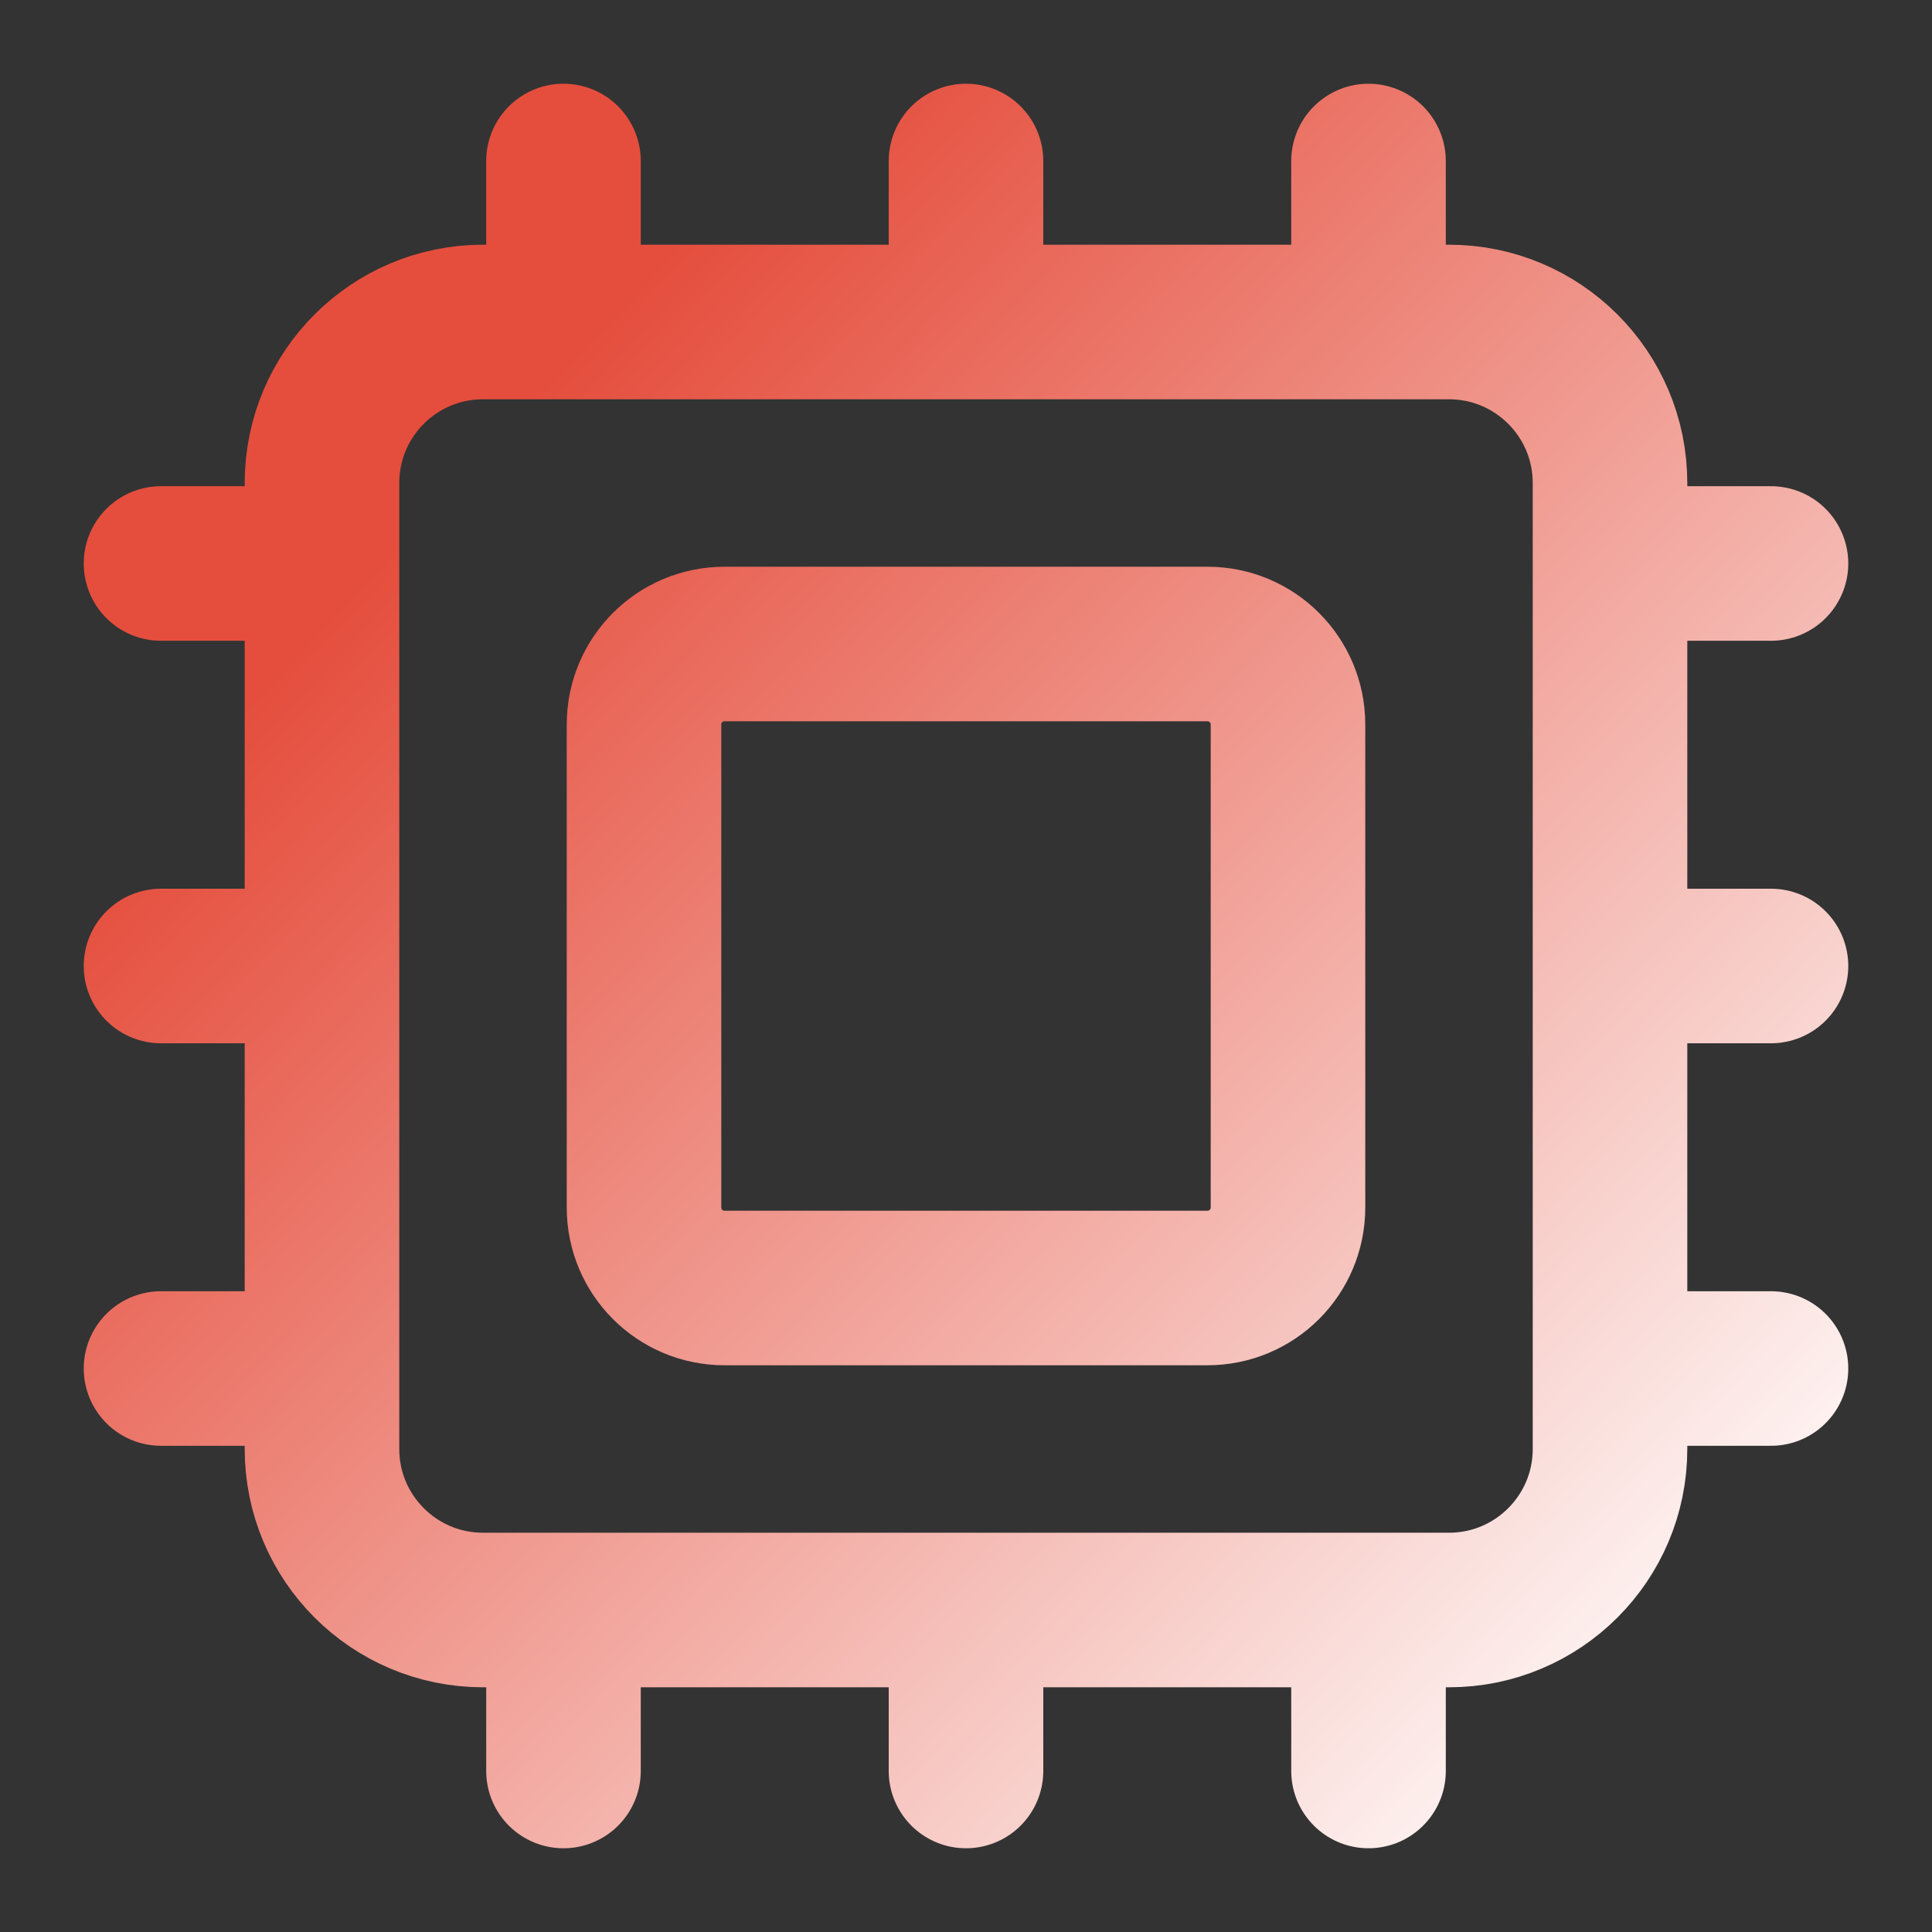
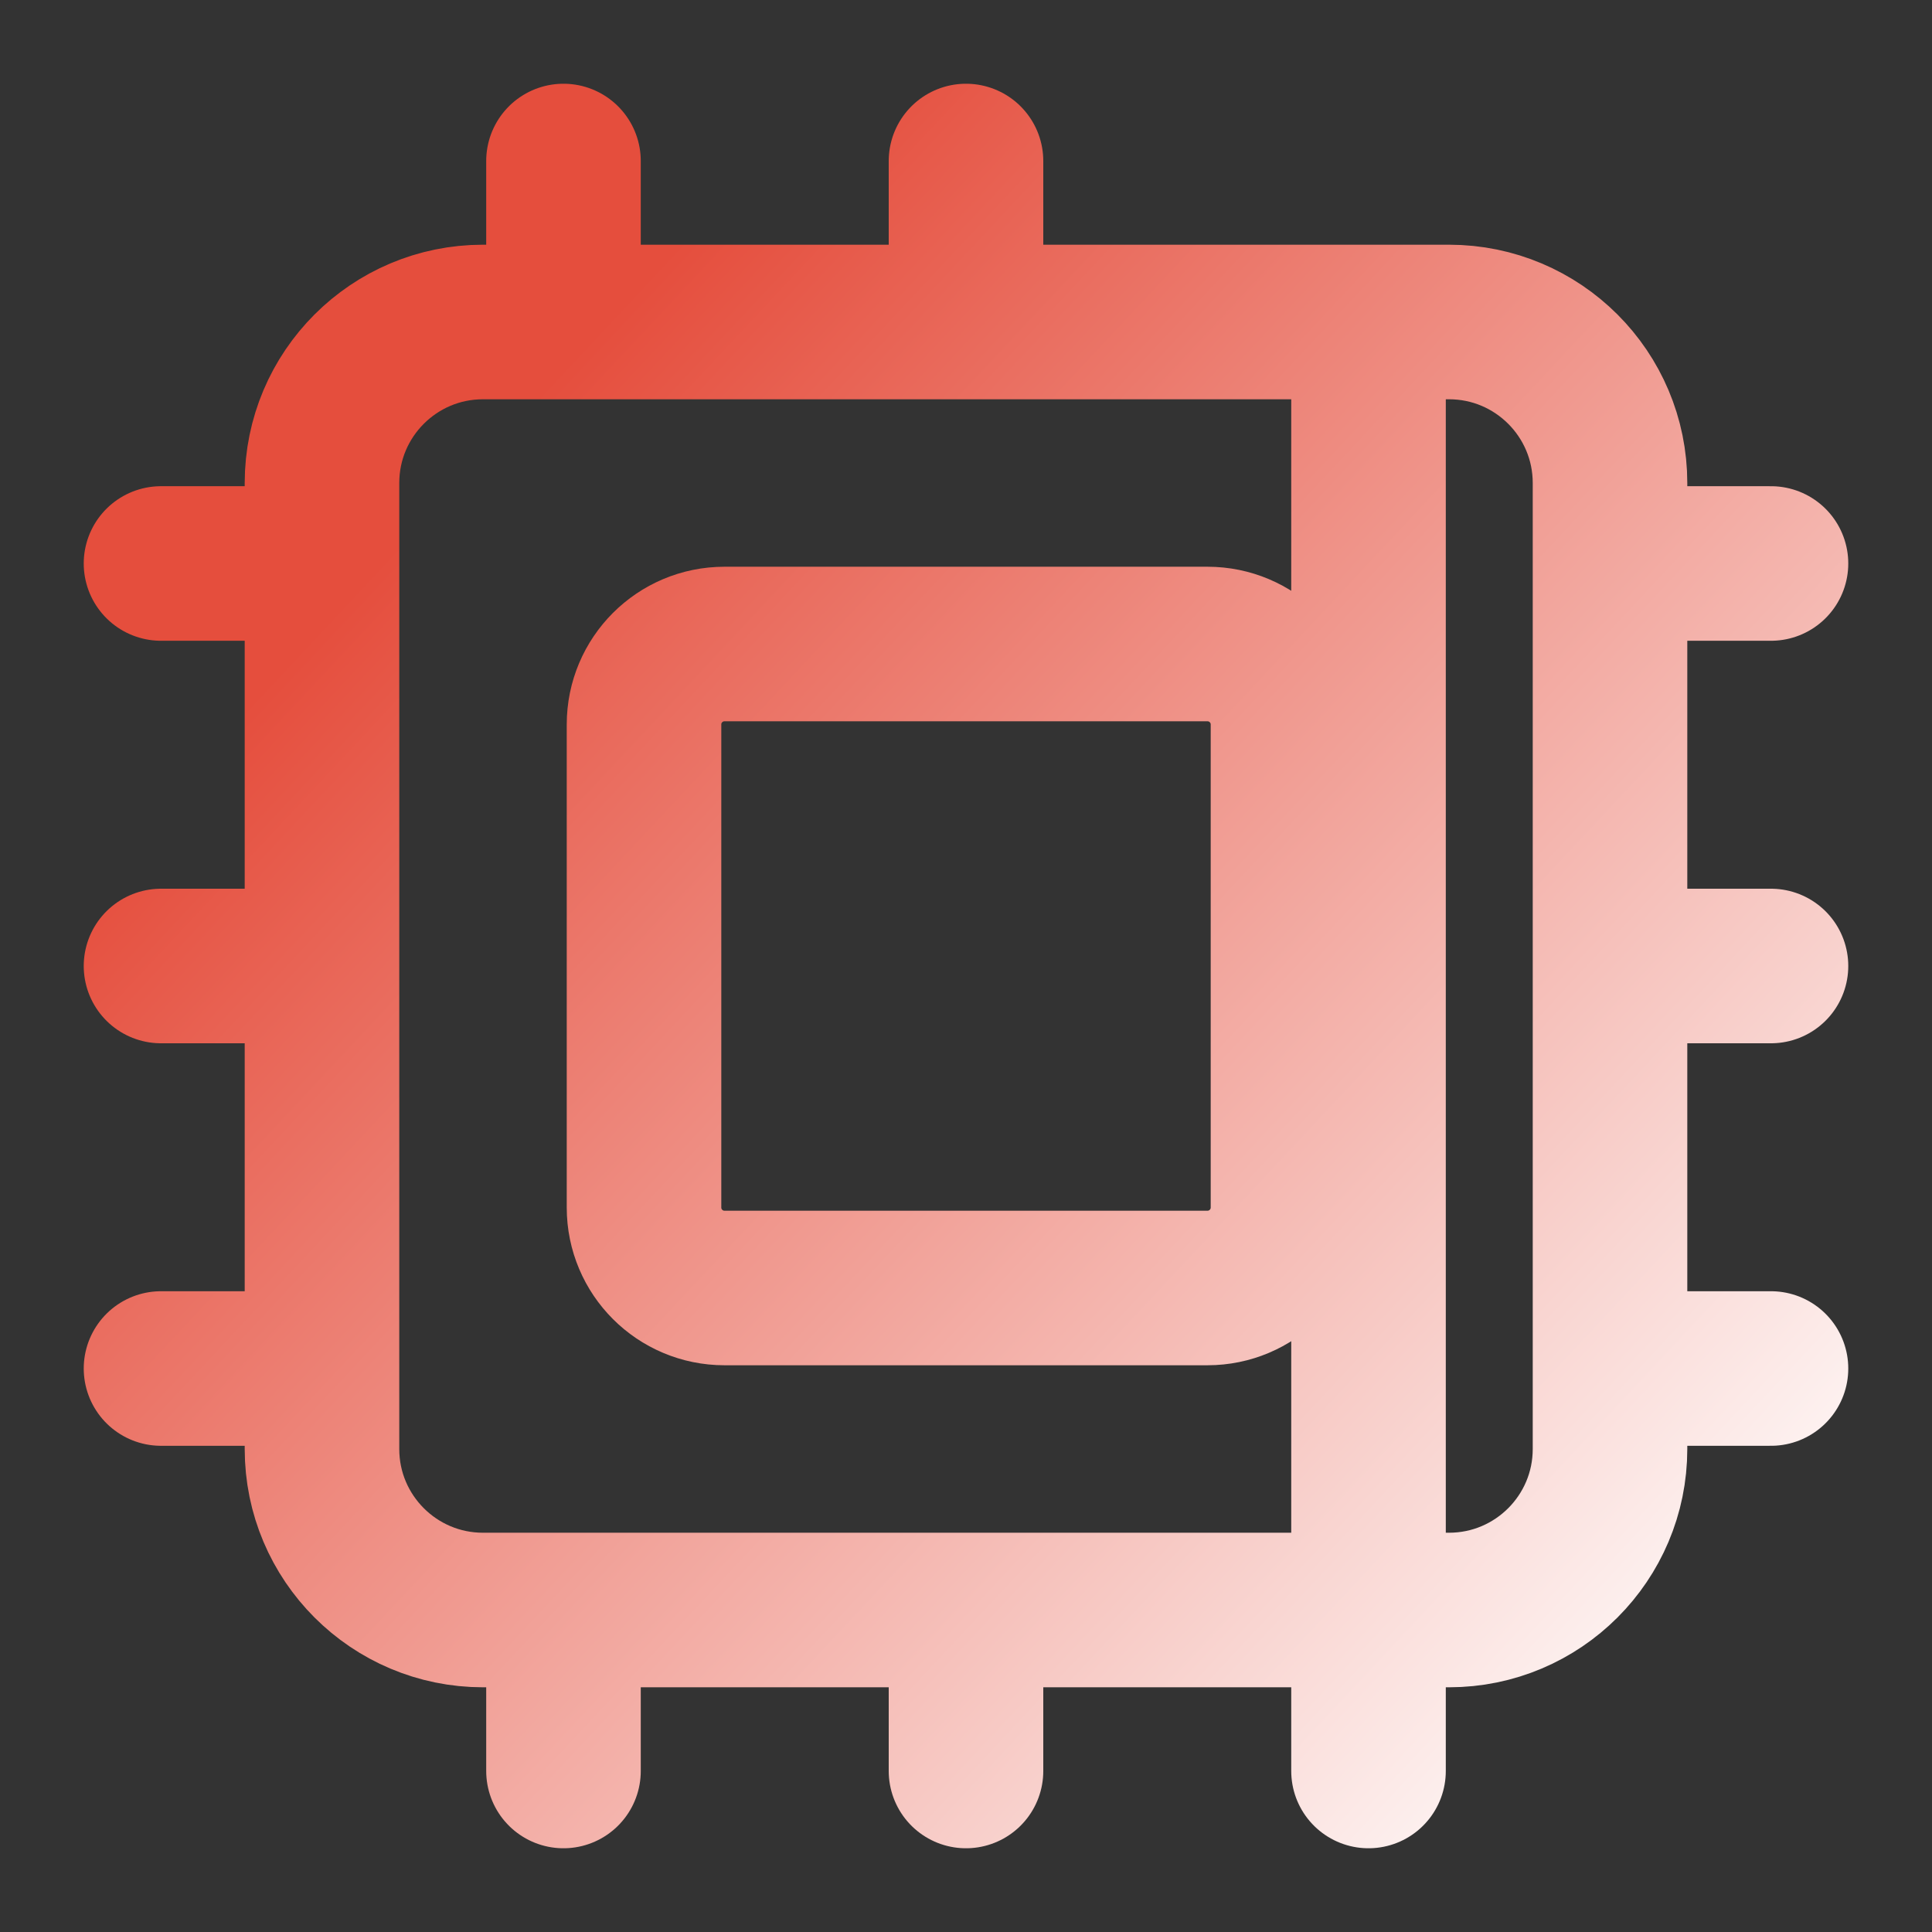
<svg xmlns="http://www.w3.org/2000/svg" width="50" height="50" viewBox="0 0 50 50" fill="none">
  <rect x="0" y="0" width="50" height="50" fill="#333333" stroke="none" />
  <g id="lucide/cpu">
-     <path id="Vector" d="M25 41.667V45.833M25 4.167V8.333M35.417 41.667V45.833M35.417 4.167V8.333M4.167 25H8.333M4.167 35.417H8.333M4.167 14.583H8.333M41.667 25H45.833M41.667 35.417H45.833M41.667 14.583H45.833M14.583 41.667V45.833M14.583 4.167V8.333M12.5 8.333H37.5C39.801 8.333 41.667 10.199 41.667 12.5V37.5C41.667 39.801 39.801 41.667 37.5 41.667H12.5C10.199 41.667 8.333 39.801 8.333 37.5V12.5C8.333 10.199 10.199 8.333 12.5 8.333ZM18.75 16.667H31.25C32.401 16.667 33.333 17.599 33.333 18.75V31.25C33.333 32.401 32.401 33.333 31.25 33.333H18.75C17.599 33.333 16.667 32.401 16.667 31.25V18.75C16.667 17.599 17.599 16.667 18.75 16.667Z" stroke="url(#paint0_linear_40_18)" stroke-width="4" stroke-linecap="round" stroke-linejoin="round" />
+     <path id="Vector" d="M25 41.667V45.833M25 4.167V8.333M35.417 41.667V45.833V8.333M4.167 25H8.333M4.167 35.417H8.333M4.167 14.583H8.333M41.667 25H45.833M41.667 35.417H45.833M41.667 14.583H45.833M14.583 41.667V45.833M14.583 4.167V8.333M12.5 8.333H37.5C39.801 8.333 41.667 10.199 41.667 12.5V37.5C41.667 39.801 39.801 41.667 37.5 41.667H12.5C10.199 41.667 8.333 39.801 8.333 37.5V12.5C8.333 10.199 10.199 8.333 12.5 8.333ZM18.75 16.667H31.25C32.401 16.667 33.333 17.599 33.333 18.75V31.25C33.333 32.401 32.401 33.333 31.25 33.333H18.75C17.599 33.333 16.667 32.401 16.667 31.25V18.75C16.667 17.599 17.599 16.667 18.75 16.667Z" stroke="url(#paint0_linear_40_18)" stroke-width="4" stroke-linecap="round" stroke-linejoin="round" />
  </g>
  <defs>
    <linearGradient id="paint0_linear_40_18" x1="5.625" y1="4.389" x2="46.753" y2="42.844" gradientUnits="userSpaceOnUse">
      <stop offset="0.178" stop-color="#E54E3D" />
      <stop offset="1" stop-color="white" />
    </linearGradient>
  </defs>
</svg>